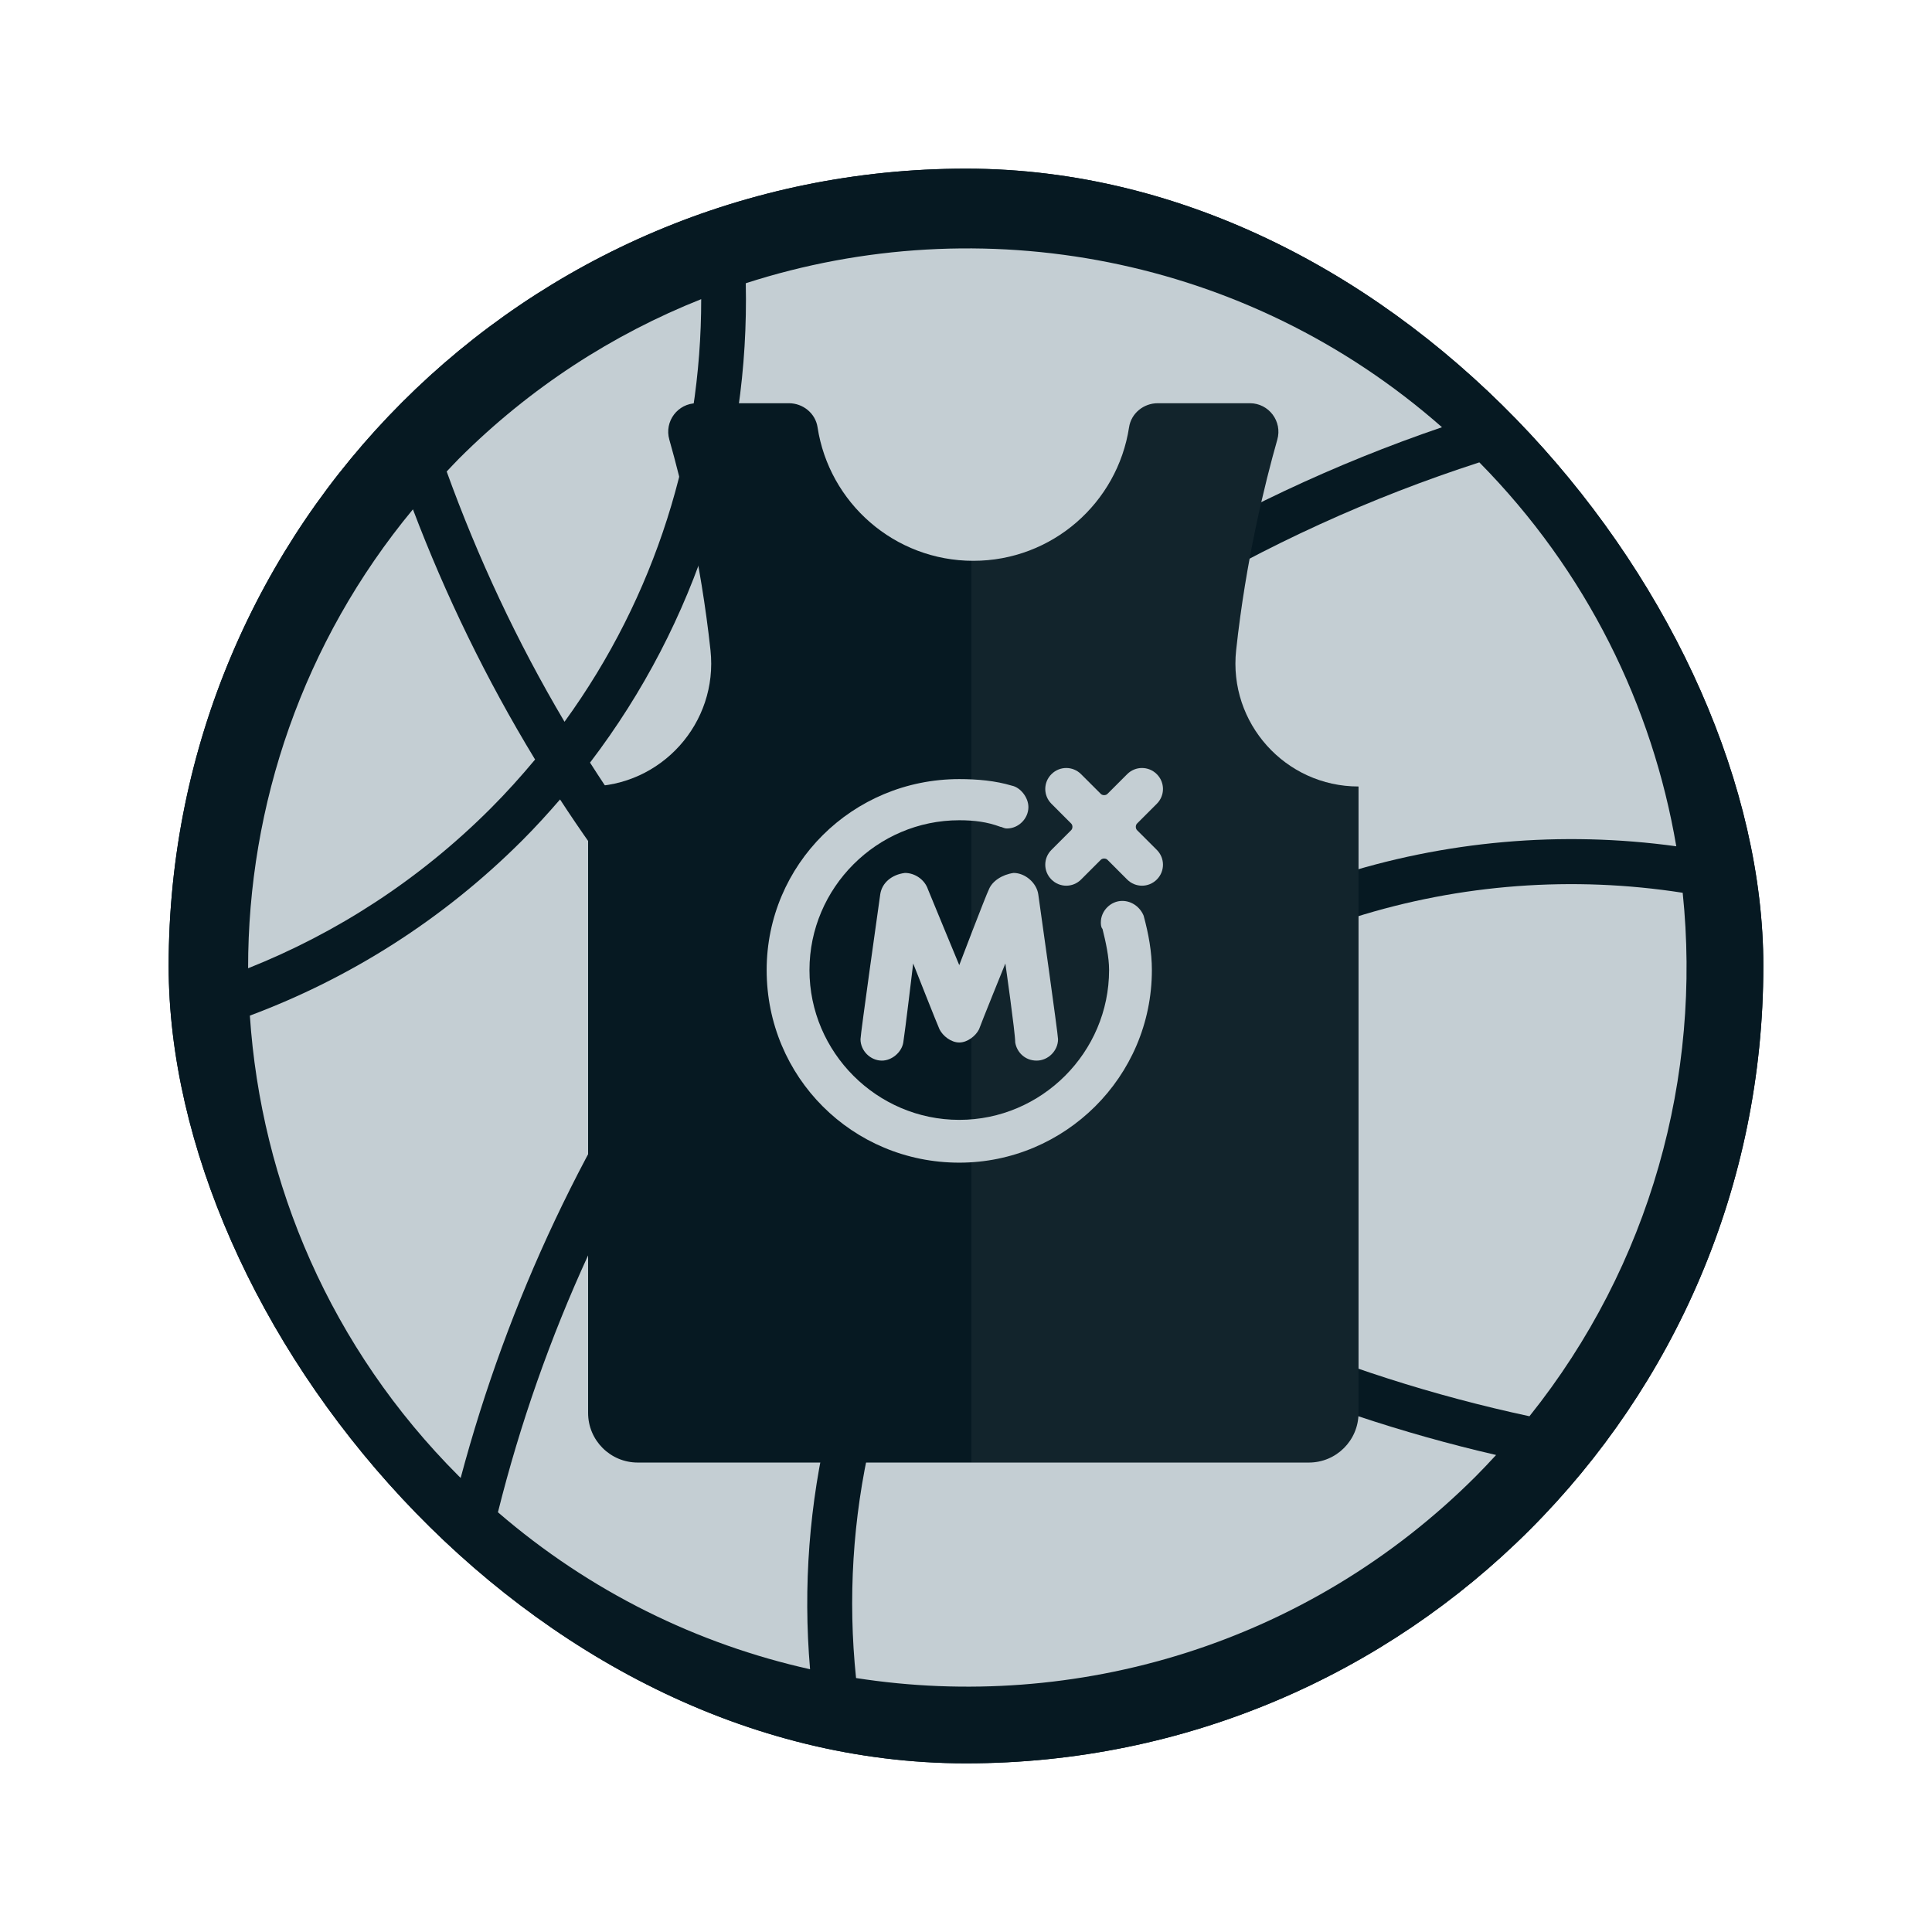
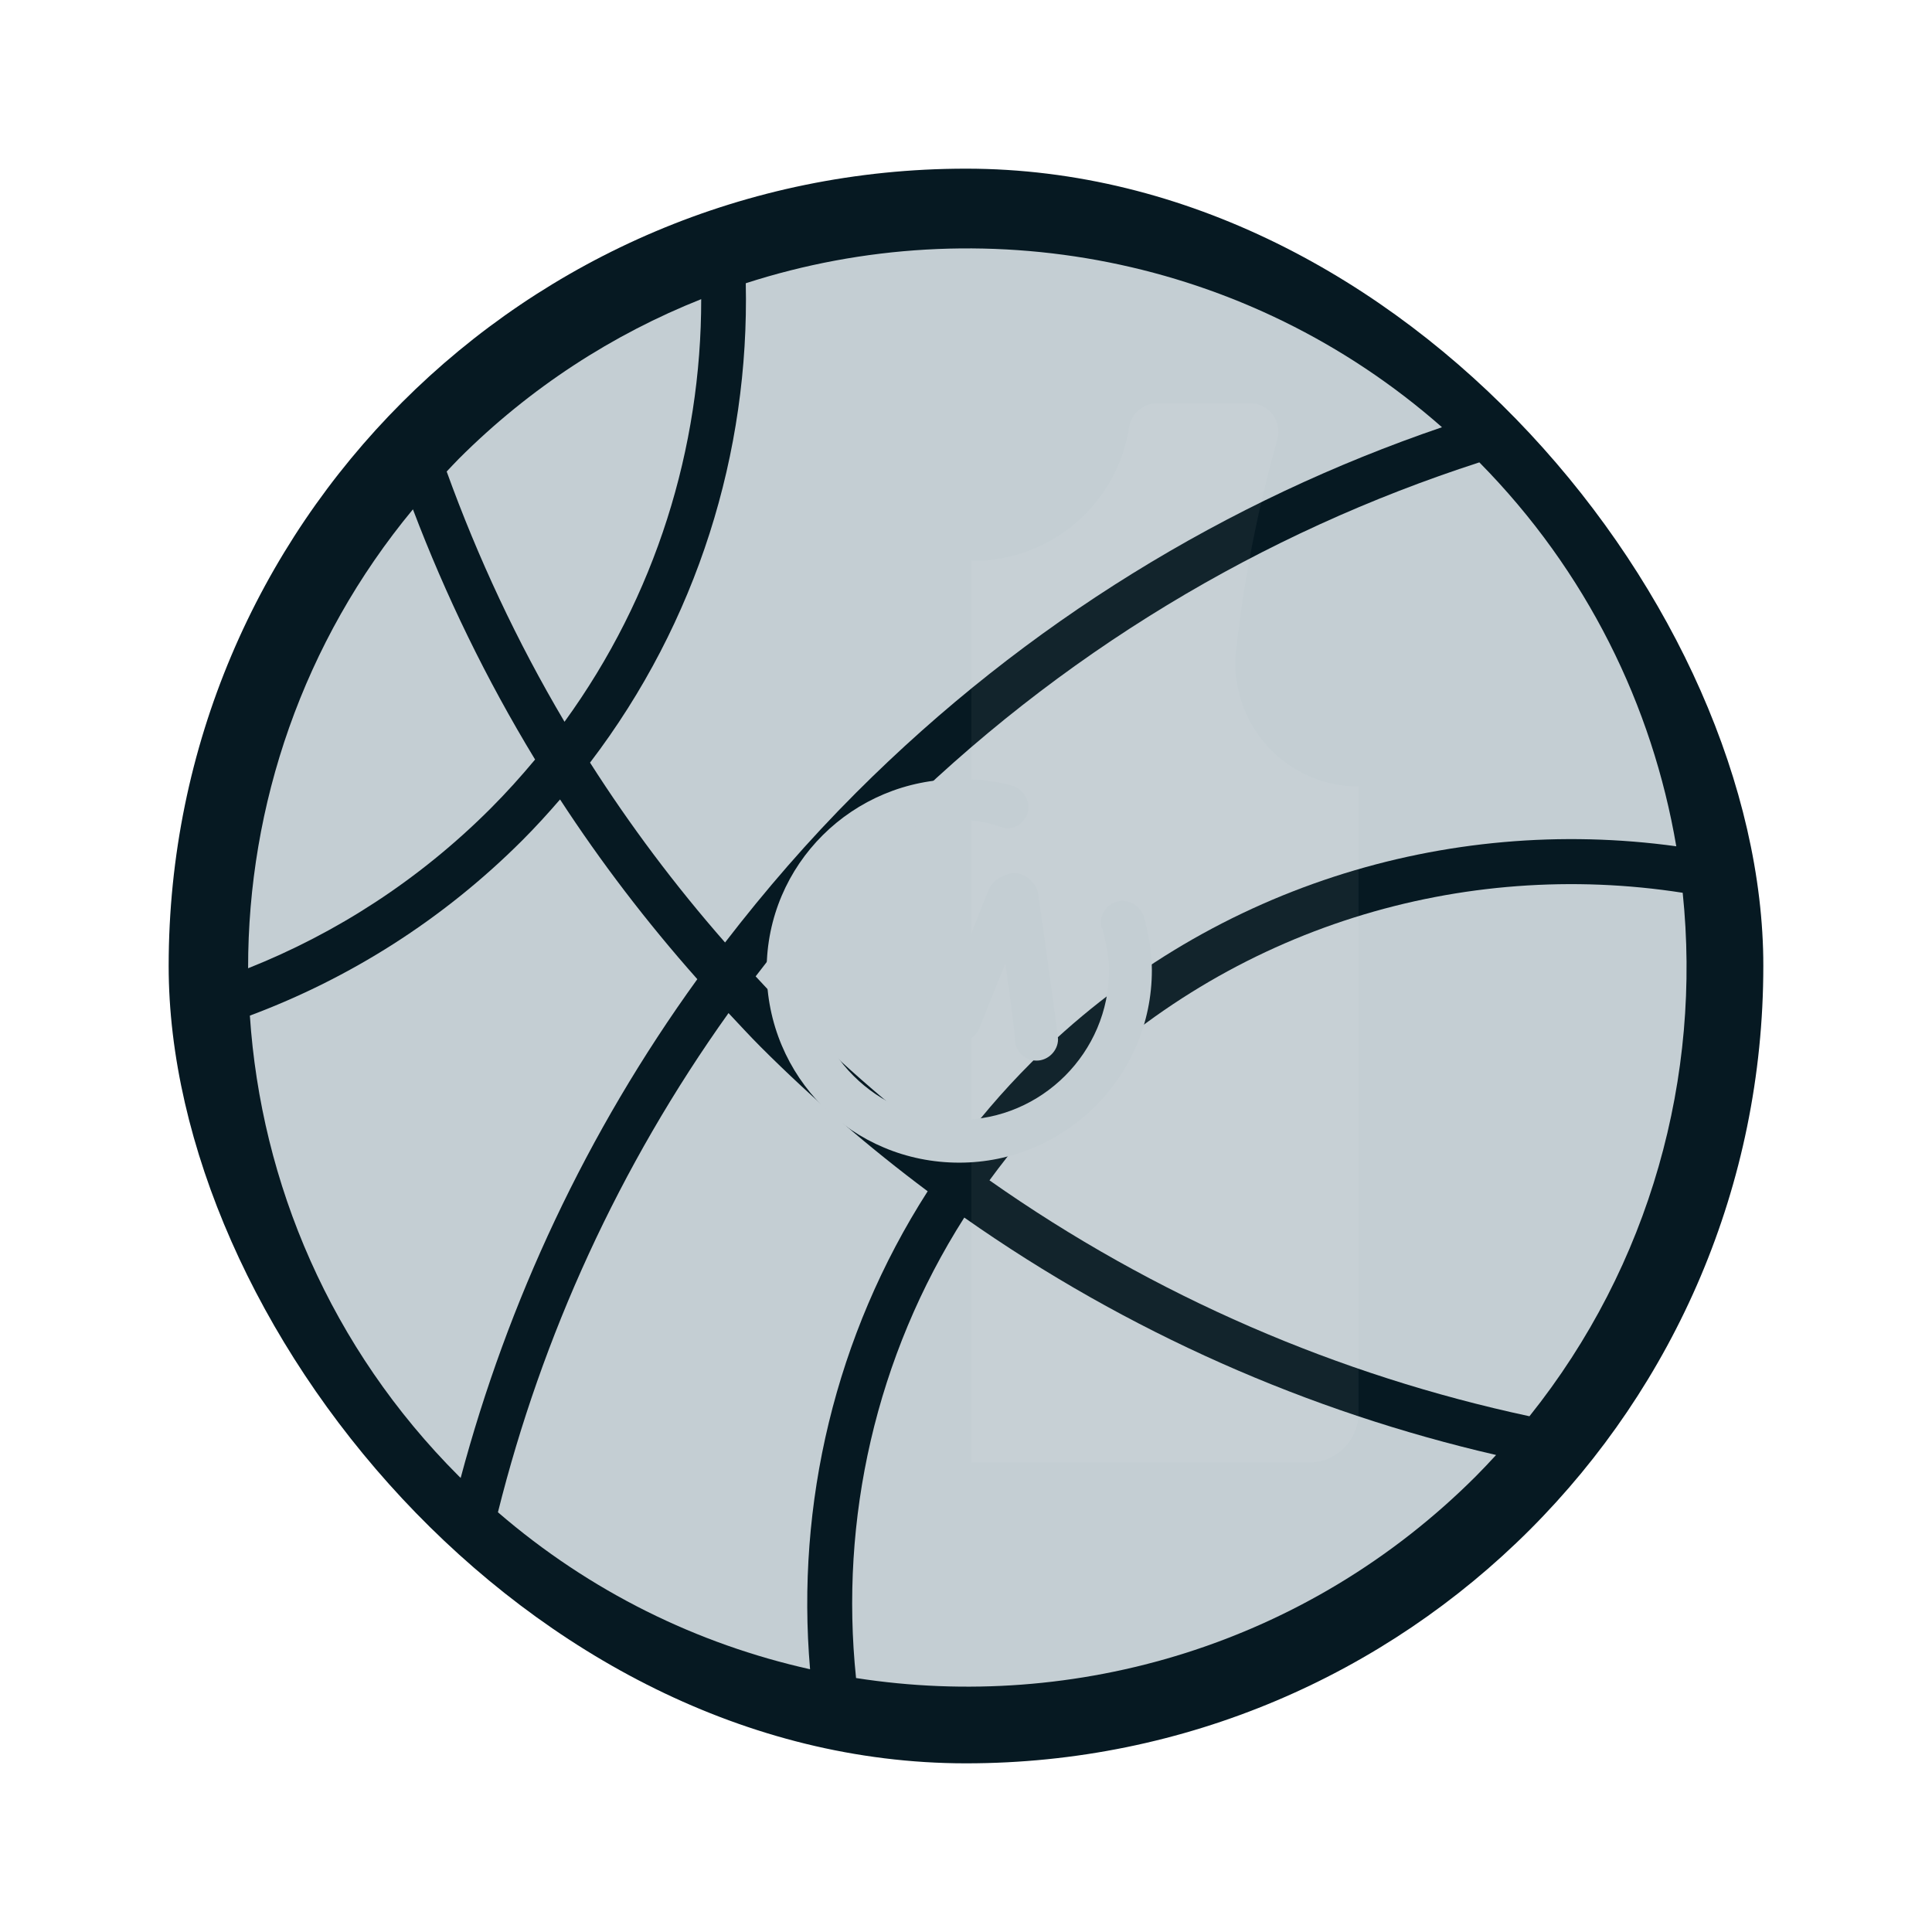
<svg xmlns="http://www.w3.org/2000/svg" width="100" height="100" viewBox="0 0 100 100" fill="none">
  <g clip-path="url(#clip0_794_2045)">
-     <path d="M49.999 91.27C72.792 91.27 91.269 72.793 91.269 50C91.269 27.207 72.792 8.73 49.999 8.73C27.207 8.73 8.729 27.207 8.729 50C8.729 72.793 27.207 91.27 49.999 91.27Z" fill="#061922" />
    <path d="M49.999 91.27C72.792 91.27 91.269 72.793 91.269 50C91.269 27.207 72.792 8.73 49.999 8.73C27.207 8.73 8.729 27.207 8.729 50C8.729 72.793 27.207 91.27 49.999 91.27Z" fill="#061922" />
    <g clip-path="url(#clip1_794_2045)">
      <path d="M36.294 15.484C31.724 17.301 27.442 20.053 23.745 23.75C23.53 23.964 23.329 24.189 23.12 24.406C24.733 28.864 26.757 33.205 29.219 37.359C33.942 30.855 36.302 23.17 36.294 15.484Z" fill="#C4CED3" />
      <path d="M87.096 46.21C75.751 44.44 63.748 47.919 55.007 56.659C53.608 58.058 52.346 59.543 51.216 61.094C59.783 67.121 69.303 71.191 79.164 73.305C85.437 65.467 88.081 55.686 87.096 46.21Z" fill="#C4CED3" />
      <path d="M44.309 86.855C55.653 88.622 67.657 85.143 76.398 76.403C76.756 76.045 77.098 75.677 77.438 75.31C67.73 73.068 58.372 68.968 49.911 63.021C45.326 70.222 43.455 78.649 44.309 86.855Z" fill="#C4CED3" />
      <path d="M27.696 39.313C25.169 35.158 23.066 30.823 21.373 26.363C15.678 33.238 12.833 41.678 12.842 50.117C17.41 48.3 21.693 45.547 25.39 41.85C26.207 41.032 26.97 40.184 27.696 39.313Z" fill="#C4CED3" />
      <path d="M28.988 41.379C28.365 42.1 27.72 42.811 27.035 43.495C22.9 47.629 18.075 50.646 12.933 52.568C13.511 61.25 17.11 69.767 23.745 76.402C23.776 76.435 23.811 76.465 23.844 76.498C26.277 67.384 30.354 58.622 36.093 50.682C33.466 47.721 31.094 44.612 28.988 41.379Z" fill="#C4CED3" />
      <path d="M48.016 61.66C45.005 59.409 42.113 56.928 39.375 54.19C38.802 53.617 38.261 53.023 37.708 52.437C32.037 60.381 28.053 69.155 25.773 78.274C30.546 82.394 36.109 85.103 41.929 86.4C41.194 77.865 43.224 69.134 48.016 61.66Z" fill="#C4CED3" />
      <path d="M39.112 50.537C39.741 51.211 40.364 51.888 41.022 52.545C43.654 55.177 46.435 57.563 49.329 59.735C50.531 58.083 51.873 56.503 53.363 55.014C62.471 45.905 74.916 42.173 86.764 43.804C85.528 36.538 82.134 29.569 76.571 23.932C65.379 27.551 54.847 33.784 45.958 42.672C43.462 45.169 41.193 47.804 39.112 50.537Z" fill="#C4CED3" />
      <path d="M30.54 39.473C32.603 42.708 34.931 45.821 37.529 48.783C39.6 46.094 41.847 43.494 44.314 41.028C53.149 32.191 63.559 25.894 74.637 22.113C64.529 13.217 50.759 10.734 38.601 14.661C38.792 23.395 36.105 32.176 30.54 39.473Z" fill="#C4CED3" />
    </g>
    <g filter="url(#filter0_d_794_2045)">
-       <path d="M63.982 33.658C64.486 28.984 65.48 24.983 66.113 22.755C66.382 21.81 65.674 20.871 64.692 20.871H59.925C59.194 20.871 58.551 21.392 58.441 22.113C57.843 26.029 54.461 29.028 50.379 29.028C46.296 29.028 42.914 26.029 42.316 22.113C42.206 21.392 41.563 20.871 40.832 20.871H36.065C35.083 20.871 34.374 21.81 34.644 22.755C35.277 24.983 36.271 28.984 36.775 33.658C37.181 37.423 34.227 40.709 30.44 40.709V73.133C30.44 74.552 31.59 75.701 33.008 75.701H67.749C69.167 75.701 70.317 74.551 70.317 73.133V40.709C66.53 40.709 63.576 37.423 63.982 33.658Z" fill="#061922" />
-     </g>
+       </g>
    <path d="M63.982 33.658C64.486 28.984 65.48 24.983 66.113 22.755C66.382 21.81 65.674 20.871 64.692 20.871H59.925C59.194 20.871 58.551 21.392 58.441 22.113C57.843 26.029 54.461 29.028 50.378 29.028C50.345 29.028 50.311 29.026 50.278 29.025V75.701H67.749C69.167 75.701 70.317 74.551 70.317 73.133V40.709C66.53 40.709 63.576 37.423 63.982 33.658Z" fill="white" fill-opacity="0.05" />
  </g>
  <path d="M51.185 46.035C51.015 46.376 49.651 49.955 49.651 49.955C49.651 49.955 48.203 46.461 48.032 46.035C47.862 45.524 47.351 45.183 46.839 45.183C46.158 45.268 45.647 45.694 45.561 46.291C45.476 46.887 44.539 53.533 44.539 53.789C44.539 54.386 45.05 54.897 45.647 54.897C46.158 54.897 46.669 54.471 46.754 53.959C46.839 53.448 47.266 49.87 47.266 49.87C47.266 49.87 48.544 53.107 48.629 53.278C48.799 53.619 49.225 53.959 49.651 53.959C50.077 53.959 50.503 53.619 50.674 53.278C50.759 53.022 52.037 49.87 52.037 49.87C52.037 49.87 52.548 53.448 52.548 53.959C52.633 54.471 53.059 54.897 53.656 54.897C54.252 54.897 54.764 54.386 54.764 53.789C54.764 53.533 53.826 46.887 53.741 46.291C53.656 45.694 53.059 45.183 52.463 45.183C51.867 45.268 51.355 45.609 51.185 46.035Z" fill="#C4CED3" />
  <path d="M58.087 46.631C57.491 46.631 56.98 47.143 56.98 47.739C56.98 47.824 56.98 47.995 57.065 48.08C57.235 48.762 57.406 49.528 57.406 50.21C57.406 54.471 53.912 57.964 49.652 57.964C45.391 57.964 41.898 54.471 41.898 50.21C41.898 45.95 45.391 42.456 49.652 42.456C50.419 42.456 51.1 42.541 51.782 42.797C51.867 42.797 51.952 42.882 52.123 42.882C52.719 42.882 53.23 42.371 53.23 41.775C53.23 41.263 52.804 40.752 52.378 40.667C51.526 40.411 50.589 40.326 49.652 40.326C44.113 40.326 39.682 44.757 39.682 50.21C39.682 55.749 44.113 60.179 49.652 60.179C55.105 60.179 59.621 55.749 59.621 50.21C59.621 49.273 59.45 48.336 59.195 47.398C59.024 46.972 58.598 46.631 58.087 46.631Z" fill="#C4CED3" />
-   <path d="M58.853 42.968C58.768 42.882 58.768 42.712 58.853 42.627L59.876 41.604C60.302 41.178 60.302 40.496 59.876 40.071C59.45 39.645 58.768 39.645 58.342 40.071L57.32 41.093C57.234 41.178 57.064 41.178 56.979 41.093L55.956 40.071C55.53 39.645 54.849 39.645 54.423 40.071C53.996 40.496 53.996 41.178 54.423 41.604L55.445 42.627C55.53 42.712 55.53 42.882 55.445 42.968L54.423 43.99C53.996 44.416 53.996 45.098 54.423 45.524C54.849 45.95 55.53 45.95 55.956 45.524L56.979 44.501C57.064 44.416 57.234 44.416 57.32 44.501L58.342 45.524C58.768 45.95 59.45 45.95 59.876 45.524C60.302 45.098 60.302 44.416 59.876 43.99L58.853 42.968Z" fill="#C4CED3" />
  <defs>
    <filter id="filter0_d_794_2045" x="15.44" y="5.871" width="69.876" height="84.83" filterUnits="userSpaceOnUse" color-interpolation-filters="sRGB">
      <feFlood flood-opacity="0" result="BackgroundImageFix" />
      <feColorMatrix in="SourceAlpha" type="matrix" values="0 0 0 0 0 0 0 0 0 0 0 0 0 0 0 0 0 0 127 0" result="hardAlpha" />
      <feOffset />
      <feGaussianBlur stdDeviation="7.5" />
      <feComposite in2="hardAlpha" operator="out" />
      <feColorMatrix type="matrix" values="0 0 0 0 0 0 0 0 0 0 0 0 0 0 0 0 0 0 0.6 0" />
      <feBlend mode="normal" in2="BackgroundImageFix" result="effect1_dropShadow_794_2045" />
      <feBlend mode="normal" in="SourceGraphic" in2="effect1_dropShadow_794_2045" result="shape" />
    </filter>
    <clipPath id="clip0_794_2045">
      <rect x="8.73" y="8.73" width="82.54" height="82.54" rx="41.27" fill="white" />
    </clipPath>
    <clipPath id="clip1_794_2045">
      <rect width="74.463" height="74.463" fill="white" transform="translate(12.839 12.839)" />
    </clipPath>
  </defs>
</svg>